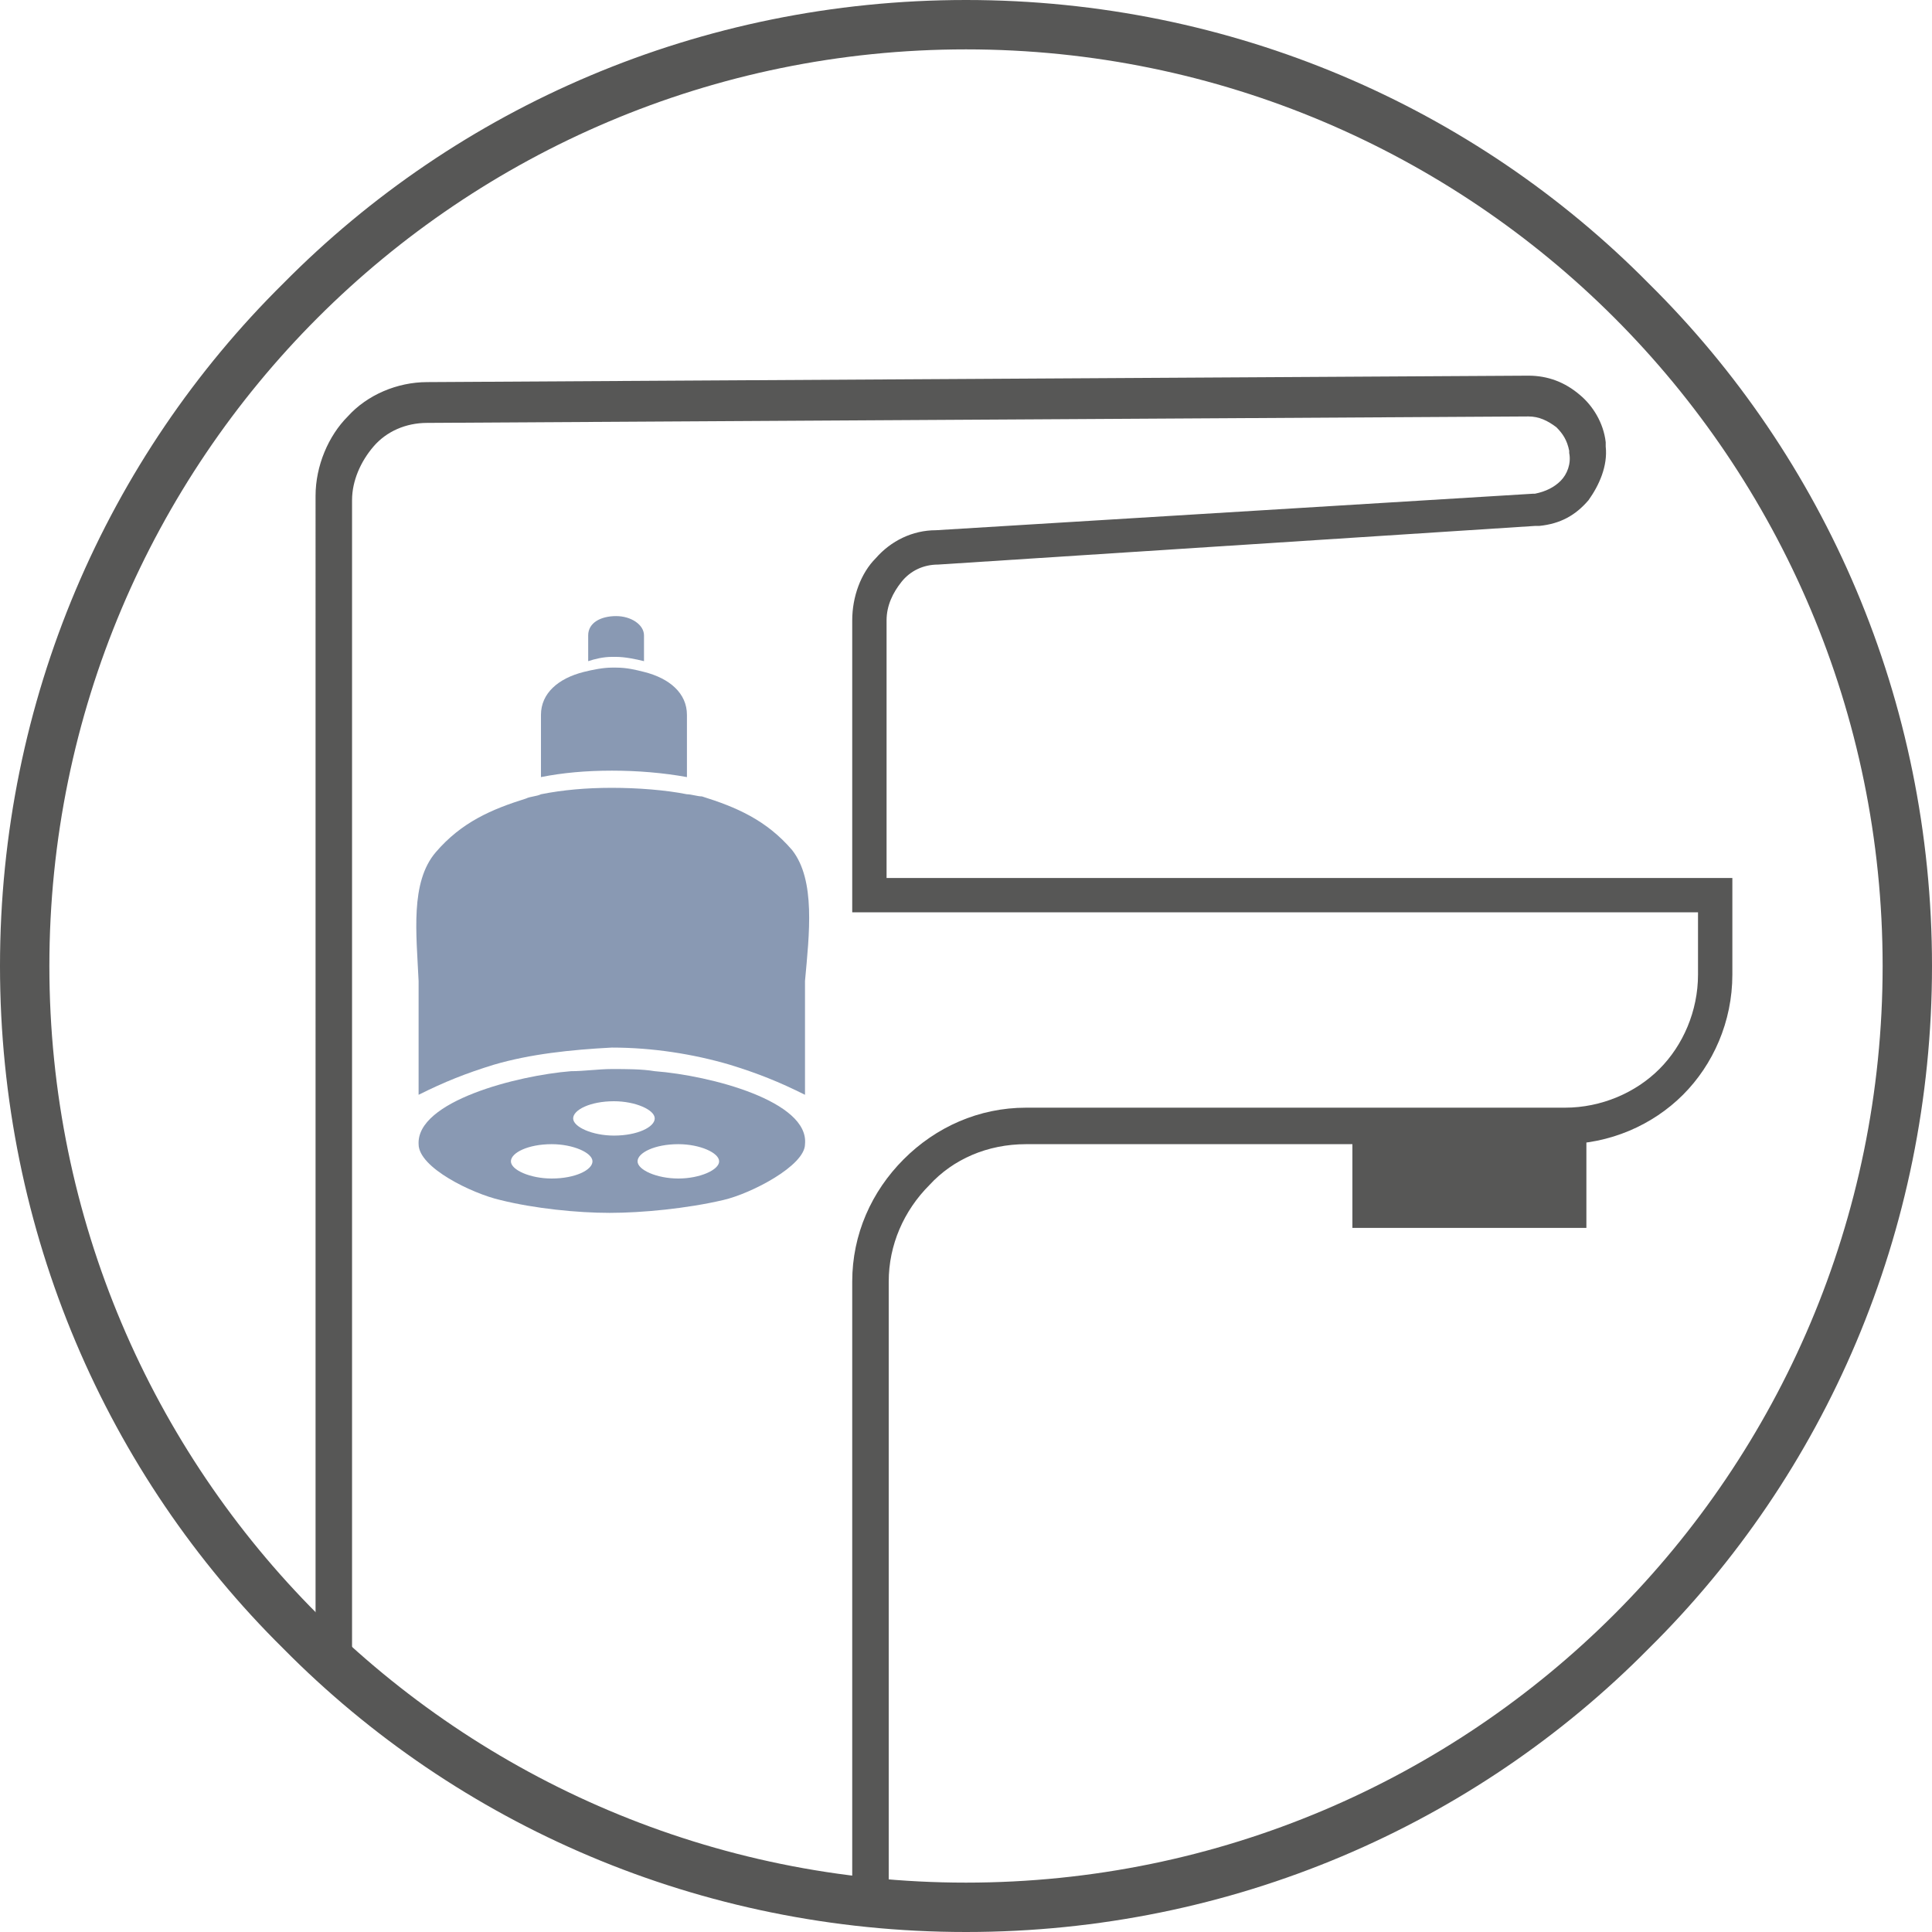
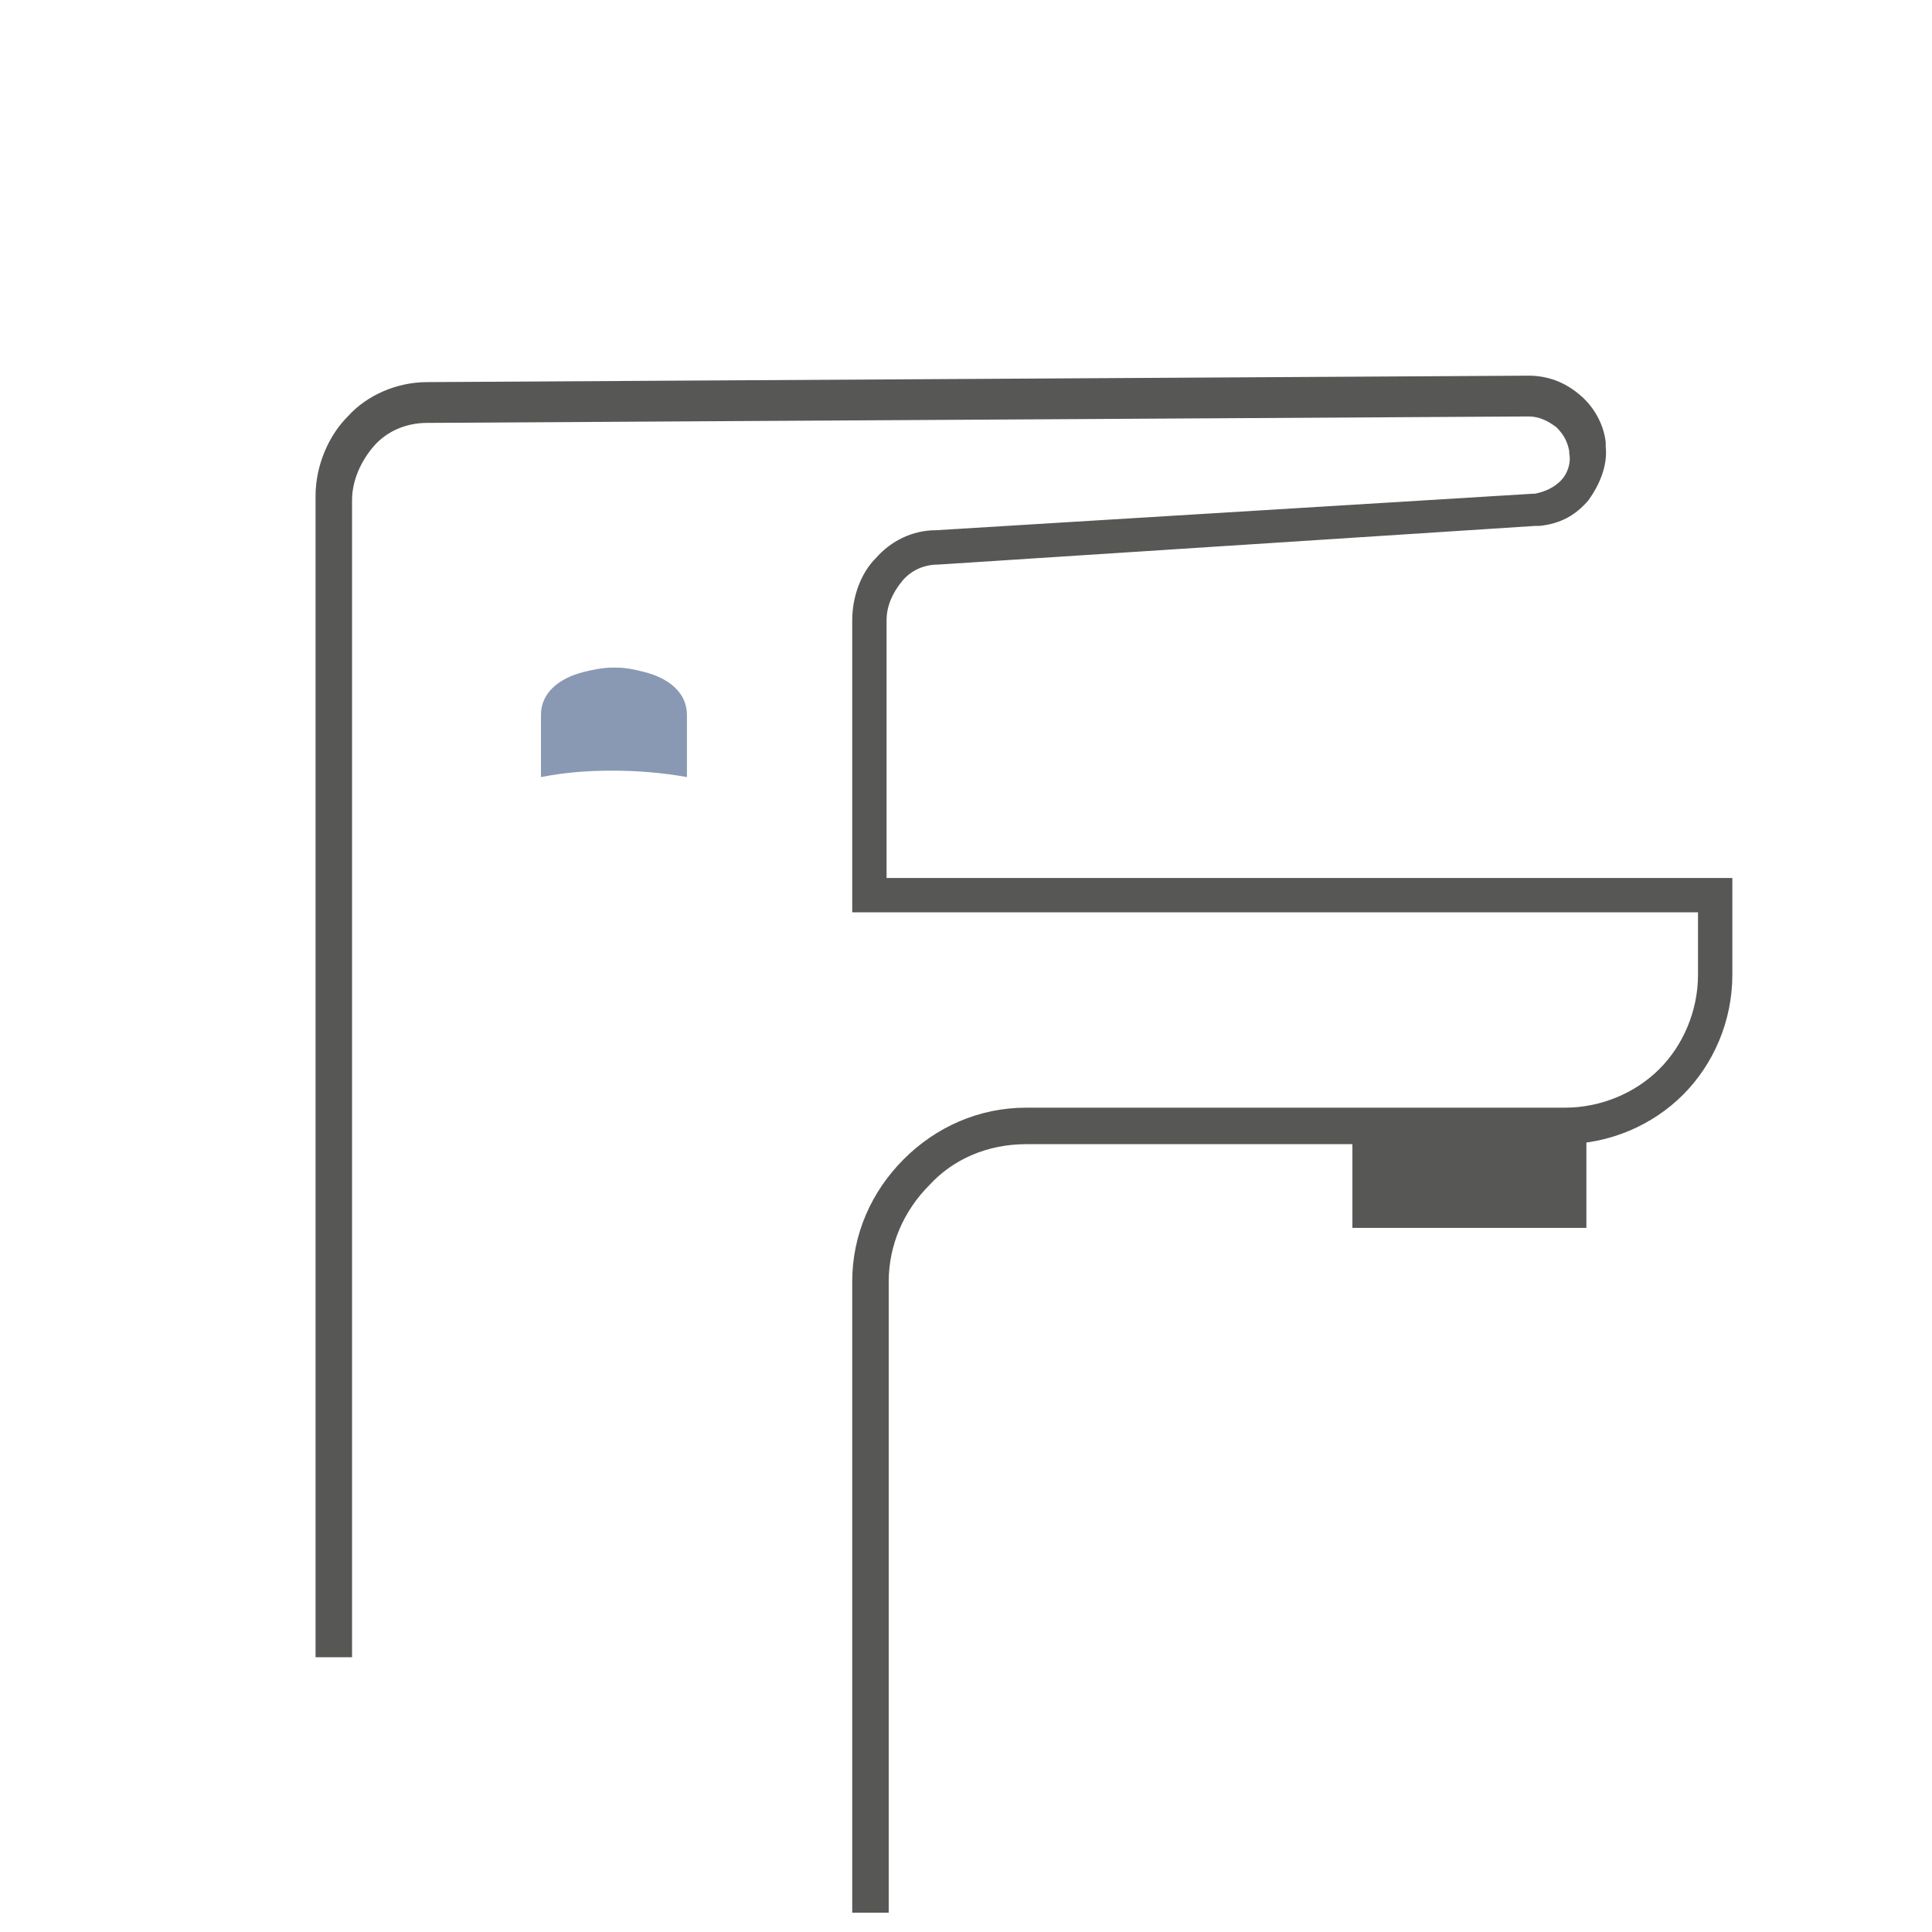
<svg xmlns="http://www.w3.org/2000/svg" version="1.1" id="Warstwa_1" x="0px" y="0px" viewBox="0 0 90 90" style="enable-background:new 0 0 90 90;" xml:space="preserve">
  <style type="text/css">
	.st0{fill:#575756;}
	.st1{fill:#8999B3;}
</style>
-   <path class="st0" d="M90,45c0,12.4-5,23.7-13.2,31.8C68.7,85,57.4,90,45,90c-12.4,0-23.7-5-31.8-13.2C5,68.7,0,57.4,0,45  c0-12.4,5-23.7,13.2-31.8C21.3,5,32.6,0,45,0c12.4,0,23.7,5,31.8,13.2C85,21.3,90,32.6,90,45L90,45z M75.2,75.2  c7.7-7.7,12.5-18.4,12.5-30.2c0-11.8-4.8-22.5-12.5-30.2C67.5,7.1,56.8,2.3,45,2.3S22.5,7.1,14.8,14.8C7.1,22.5,2.3,33.2,2.3,45  c0,11.8,4.8,22.5,12.5,30.2c7.7,7.7,18.4,12.5,30.2,12.5S67.5,82.9,75.2,75.2L75.2,75.2z" />
  <path class="st0" d="M39.7,89.1V59.7c0-2.2,0.9-4.2,2.4-5.7l0,0c1.5-1.5,3.5-2.4,5.7-2.4h25.1c1.7,0,3.3-0.7,4.4-1.8  c1.1-1.1,1.8-2.7,1.8-4.4v-2.9H39.7l0-13.6c0-1.1,0.4-2.2,1.1-2.9c0.7-0.8,1.7-1.3,2.8-1.3l27.8-1.7l0.1,0c0.5-0.1,0.9-0.3,1.2-0.6  c0.3-0.3,0.5-0.8,0.4-1.3l0-0.1c-0.1-0.5-0.3-0.8-0.6-1.1c-0.4-0.3-0.8-0.5-1.3-0.5c-17.1,0.1-34.2,0.2-51.3,0.3  c-1,0-1.9,0.4-2.5,1.1c-0.6,0.7-1,1.6-1,2.5l0,53.9h-1.7V23.1c0-1.4,0.6-2.8,1.5-3.7c0.9-1,2.3-1.6,3.7-1.6  c17.1-0.1,34.2-0.2,51.3-0.3c0.9,0,1.7,0.3,2.4,0.9c0.6,0.5,1.1,1.3,1.2,2.2l0,0.2c0.1,0.9-0.3,1.8-0.8,2.5  c-0.6,0.7-1.3,1.1-2.3,1.2l-0.2,0l-27.8,1.8c-0.7,0-1.3,0.3-1.7,0.8c-0.4,0.5-0.7,1.1-0.7,1.8l0,12h39.4v4.5c0,2.2-0.9,4.2-2.3,5.6  c-1.4,1.4-3.4,2.3-5.6,2.3H47.8c-1.8,0-3.4,0.7-4.5,1.9c-1.2,1.2-1.9,2.8-1.9,4.5v29.4H39.7L39.7,89.1z" />
  <polygon class="st0" points="73.1,56.3 63.8,56.3 63.8,53.4 73.1,53.4 73.1,56.3 " />
  <path class="st0" d="M73.1,57.2H63v-4.7h10.9v4.7H73.1L73.1,57.2z M64.7,55.5h7.6v-1.3h-7.6V55.5L64.7,55.5z" />
-   <path class="st1" d="M36.9,39.6c-1.2-1.4-2.6-2-4.2-2.5C32.5,37.1,32.2,37,32,37c-1-0.2-2.3-0.3-3.5-0.3c-1.2,0-2.3,0.1-3.3,0.3  c-0.2,0.1-0.5,0.1-0.7,0.2c-1.6,0.5-3,1.1-4.2,2.5c-1.2,1.4-0.9,3.8-0.8,6c0,1.5,0,3.1,0,5.3c1.2-0.6,2.2-1,3.5-1.4  c1.7-0.5,3.6-0.7,5.5-0.8c1.9,0,3.8,0.3,5.5,0.8c1.3,0.4,2.3,0.8,3.5,1.4c0-2.2,0-3.8,0-5.3C37.7,43.5,38,41,36.9,39.6L36.9,39.6z" />
-   <path class="st1" d="M28.5,30.6C28.6,30.6,28.6,30.6,28.5,30.6c0.1,0,0.1,0,0.2,0v0c0.4,0,0.9,0.1,1.3,0.2c0-0.5,0-0.7,0-1.2  c0-0.5-0.6-0.9-1.3-0.9v0c0,0,0,0,0,0c0,0,0,0,0,0v0c-0.7,0-1.3,0.3-1.3,0.9c0,0.5,0,0.7,0,1.2C27.7,30.7,28.1,30.6,28.5,30.6  L28.5,30.6L28.5,30.6z" />
  <path class="st1" d="M32,33.3c0-1-0.8-1.7-2-2c-0.4-0.1-0.8-0.2-1.3-0.2v0c0,0-0.1,0-0.1,0c0,0-0.1,0-0.1,0v0  c-0.4,0-0.9,0.1-1.3,0.2c-1.2,0.3-2,1-2,2c0,1.2,0,1.7,0,2.9c1-0.2,2.1-0.3,3.3-0.3c1.2,0,2.4,0.1,3.5,0.3C32,35,32,34.5,32,33.3  L32,33.3z" />
-   <path class="st1" d="M31.6,54.9c-1,0-1.9-0.4-1.9-0.8c0-0.4,0.8-0.8,1.9-0.8c1,0,1.9,0.4,1.9,0.8C33.5,54.5,32.6,54.9,31.6,54.9  L31.6,54.9z M26.7,52.1c0-0.4,0.8-0.8,1.9-0.8c1,0,1.9,0.4,1.9,0.8c0,0.4-0.8,0.8-1.9,0.8C27.6,52.9,26.7,52.5,26.7,52.1L26.7,52.1z   M25.7,54.9c-1,0-1.9-0.4-1.9-0.8c0-0.4,0.8-0.8,1.9-0.8c1,0,1.9,0.4,1.9,0.8C27.6,54.5,26.8,54.9,25.7,54.9L25.7,54.9z M30.5,49.9  c-0.6-0.1-1.3-0.1-2-0.1c-0.6,0-1.3,0.1-1.9,0.1c-2.5,0.2-7.2,1.4-7.1,3.4c0,1.1,2.5,2.3,3.8,2.6c1.6,0.4,3.6,0.6,5.1,0.6  c1.5,0,3.6-0.2,5.3-0.6c1.3-0.3,3.8-1.6,3.8-2.6C37.7,51.3,33.1,50.1,30.5,49.9L30.5,49.9z" />
</svg>